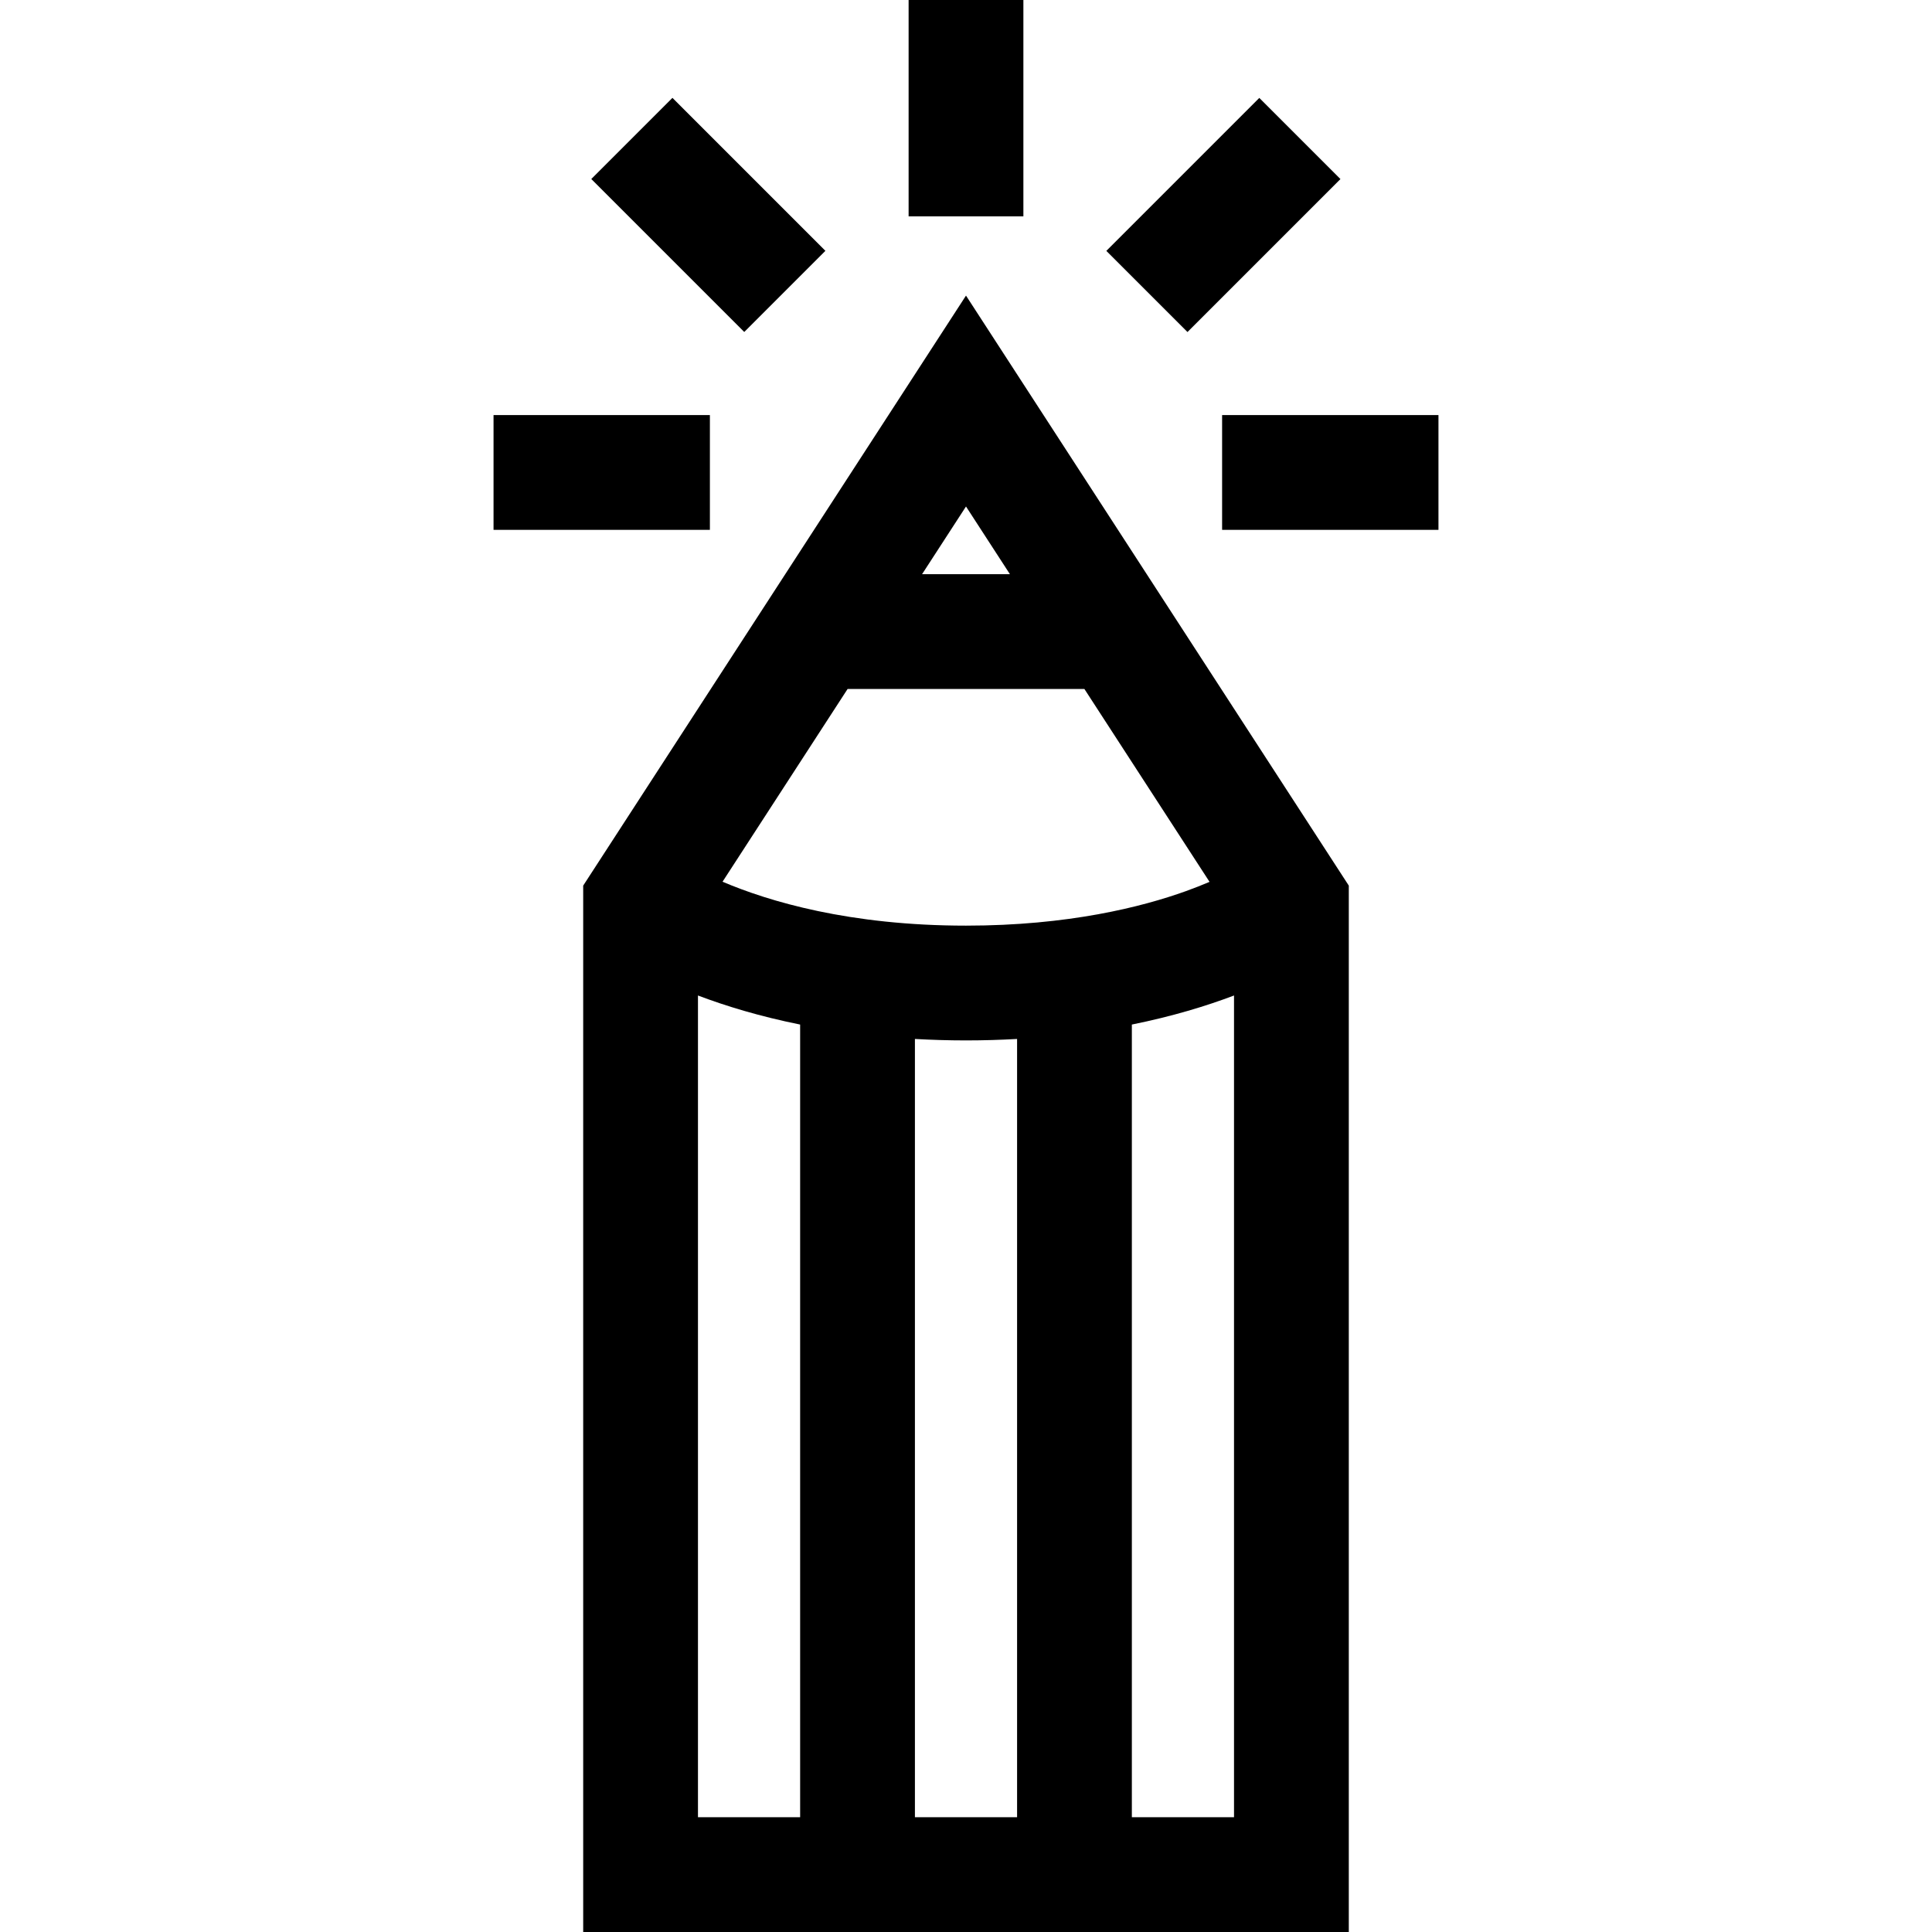
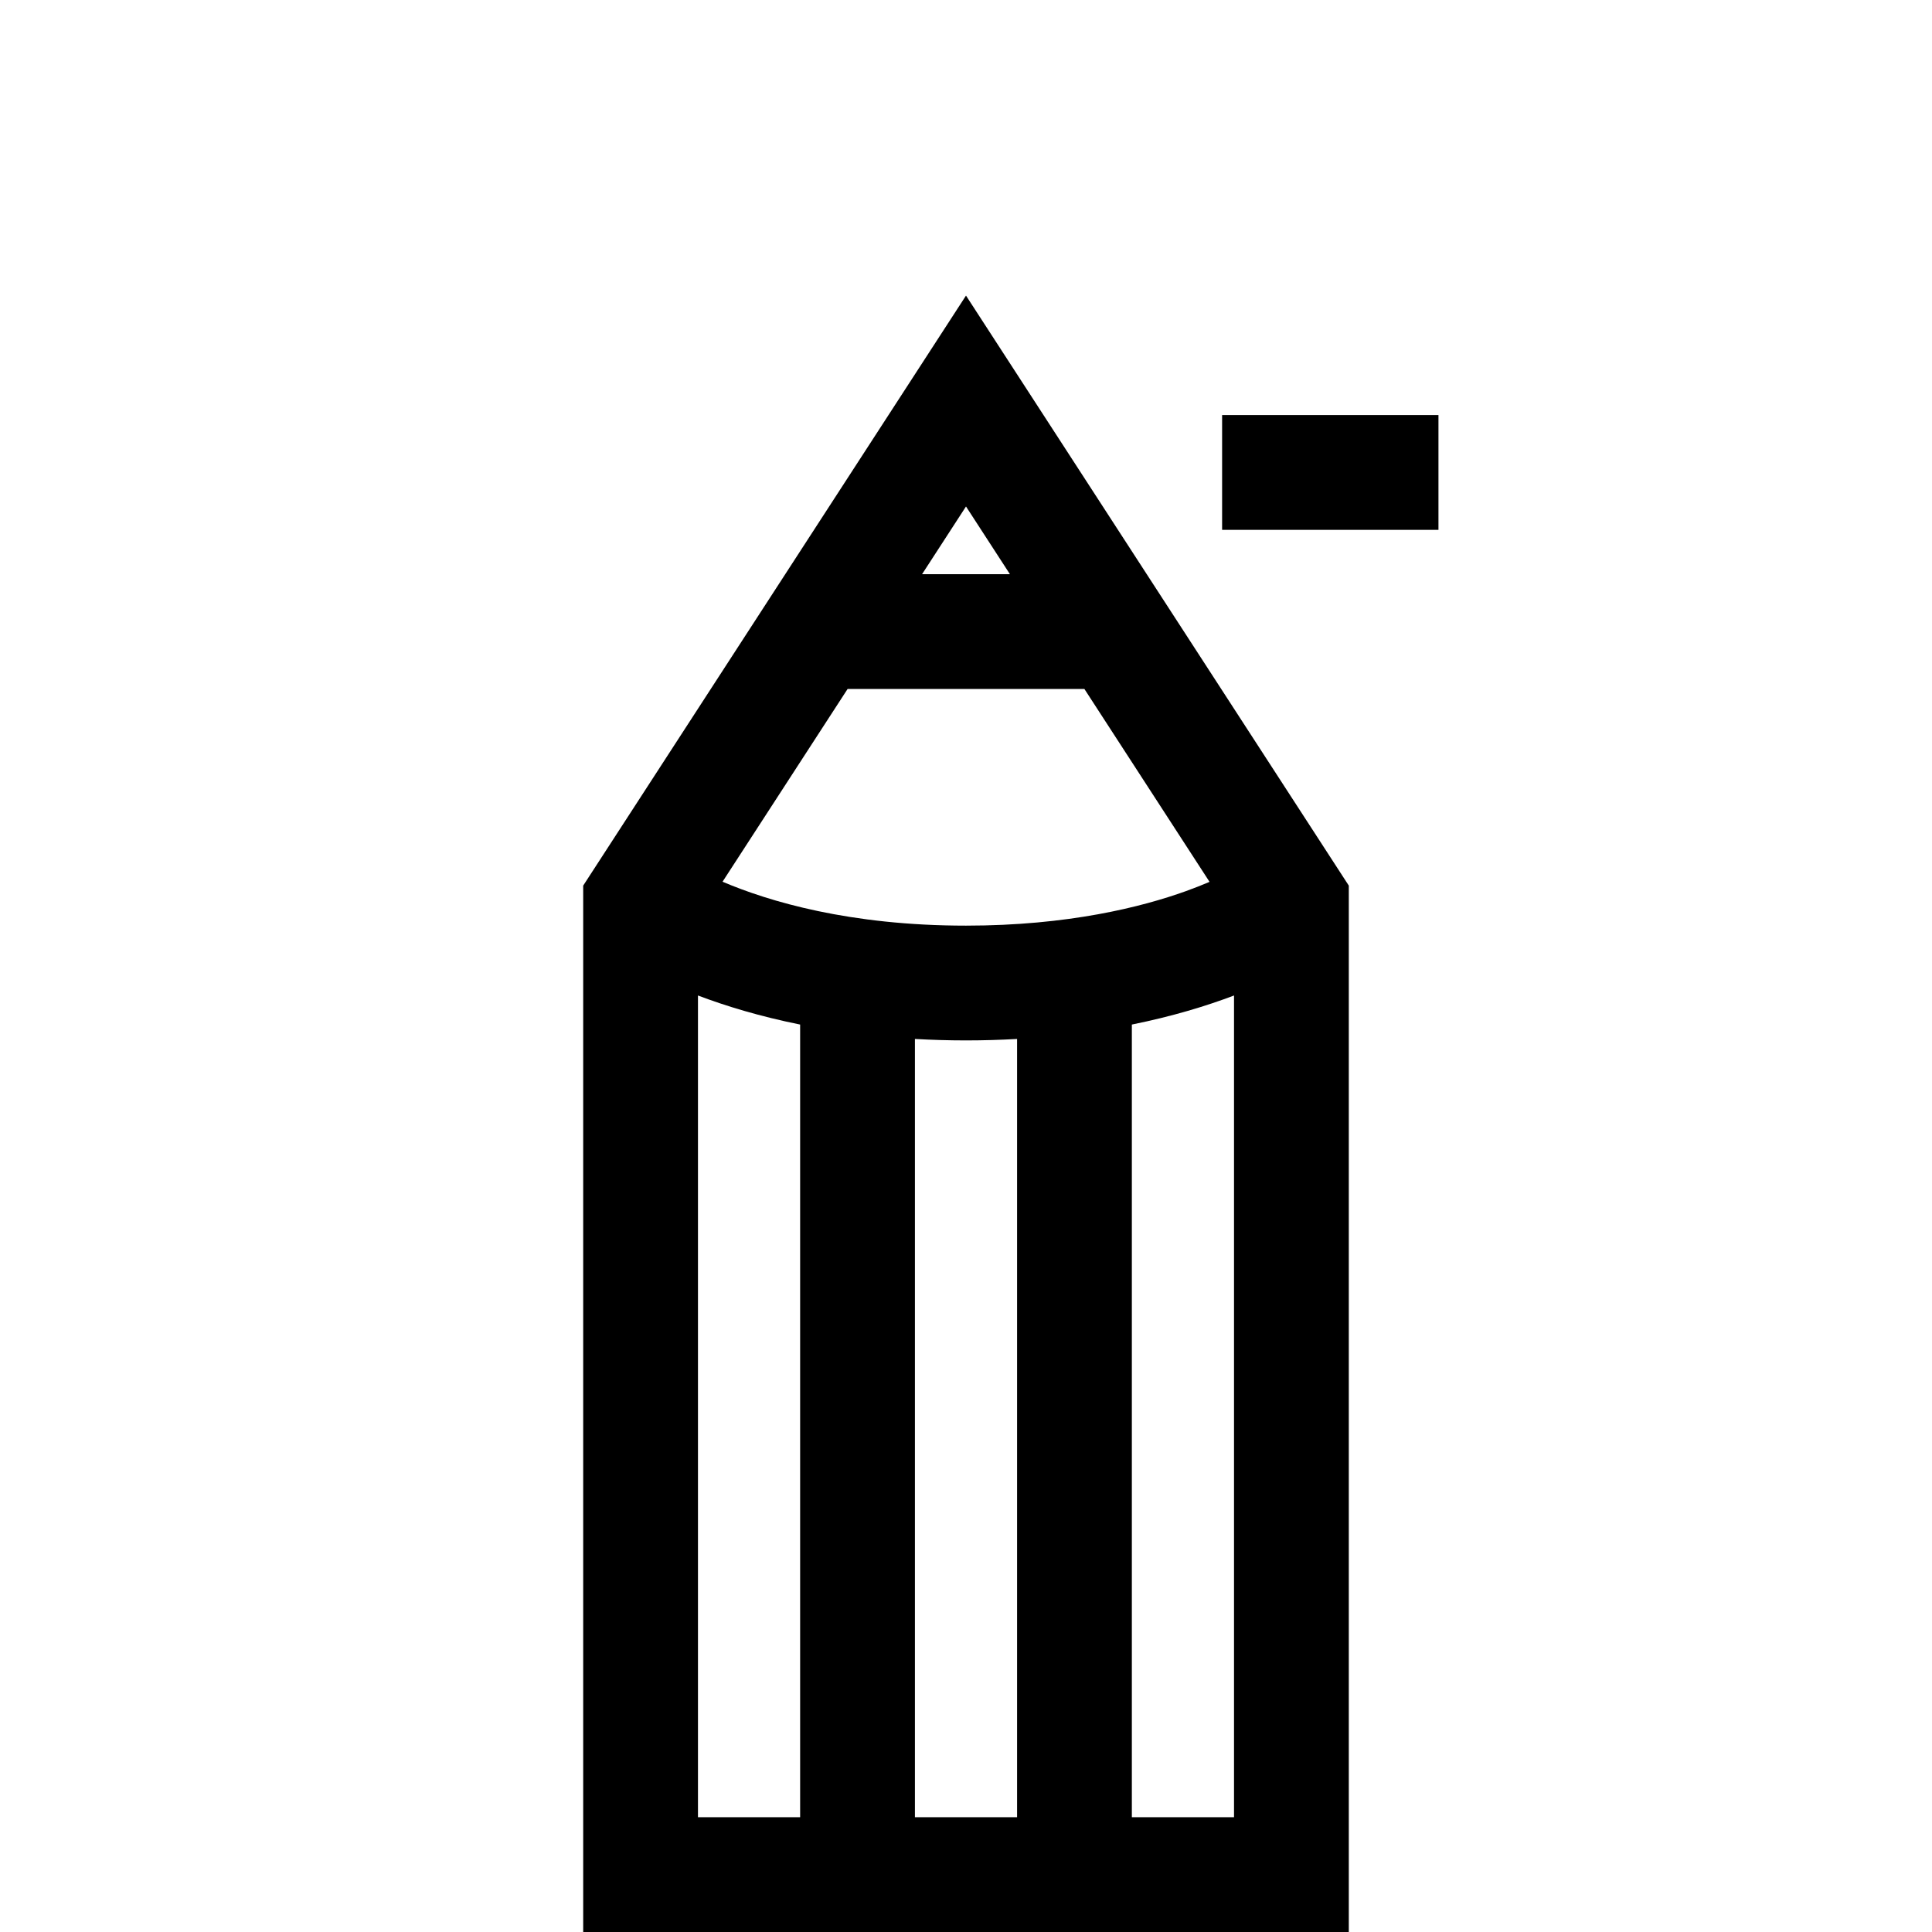
<svg xmlns="http://www.w3.org/2000/svg" fill="#000000" version="1.1" id="Layer_1" viewBox="0 0 512 512" xml:space="preserve">
  <g>
    <g>
      <path d="M255.999,78.337L154.552,234.701V512h202.894V234.701L255.999,78.337z M255.999,134.223l11.639,17.94h-23.278    L255.999,134.223z M224.626,182.58h62.748l33.167,51.121c-1.88,0.804-3.968,1.634-6.274,2.463    c-11.604,4.17-31.131,9.14-58.267,9.14c-30.892,0-52.25-6.416-64.518-11.638L224.626,182.58z M212.044,481.582h-27.075V263.817    c7.343,2.786,16.373,5.539,27.075,7.701V481.582z M269.537,481.583h-27.074V275.336c4.343,0.241,8.84,0.385,13.537,0.385    s9.194-0.144,13.538-0.385V481.583z M327.028,481.582h-27.075V271.518c10.703-2.161,19.733-4.914,27.075-7.701V481.582z" />
    </g>
  </g>
  <g>
    <g>
-       <rect x="295.583" y="41.733" transform="matrix(0.707 -0.707 0.707 0.707 54.707 245.958)" width="57.336" height="30.417" />
-     </g>
+       </g>
  </g>
  <g>
    <g>
-       <rect x="240.791" width="30.417" height="57.336" />
-     </g>
+       </g>
  </g>
  <g>
    <g>
-       <rect x="130.793" y="109.999" width="57.336" height="30.417" />
-     </g>
+       </g>
  </g>
  <g>
    <g>
      <rect x="323.871" y="109.999" width="57.336" height="30.417" />
    </g>
  </g>
  <g>
    <g>
-       <rect x="172.535" y="28.274" transform="matrix(0.707 -0.707 0.707 0.707 14.725 149.432)" width="30.417" height="57.336" />
-     </g>
+       </g>
  </g>
</svg>